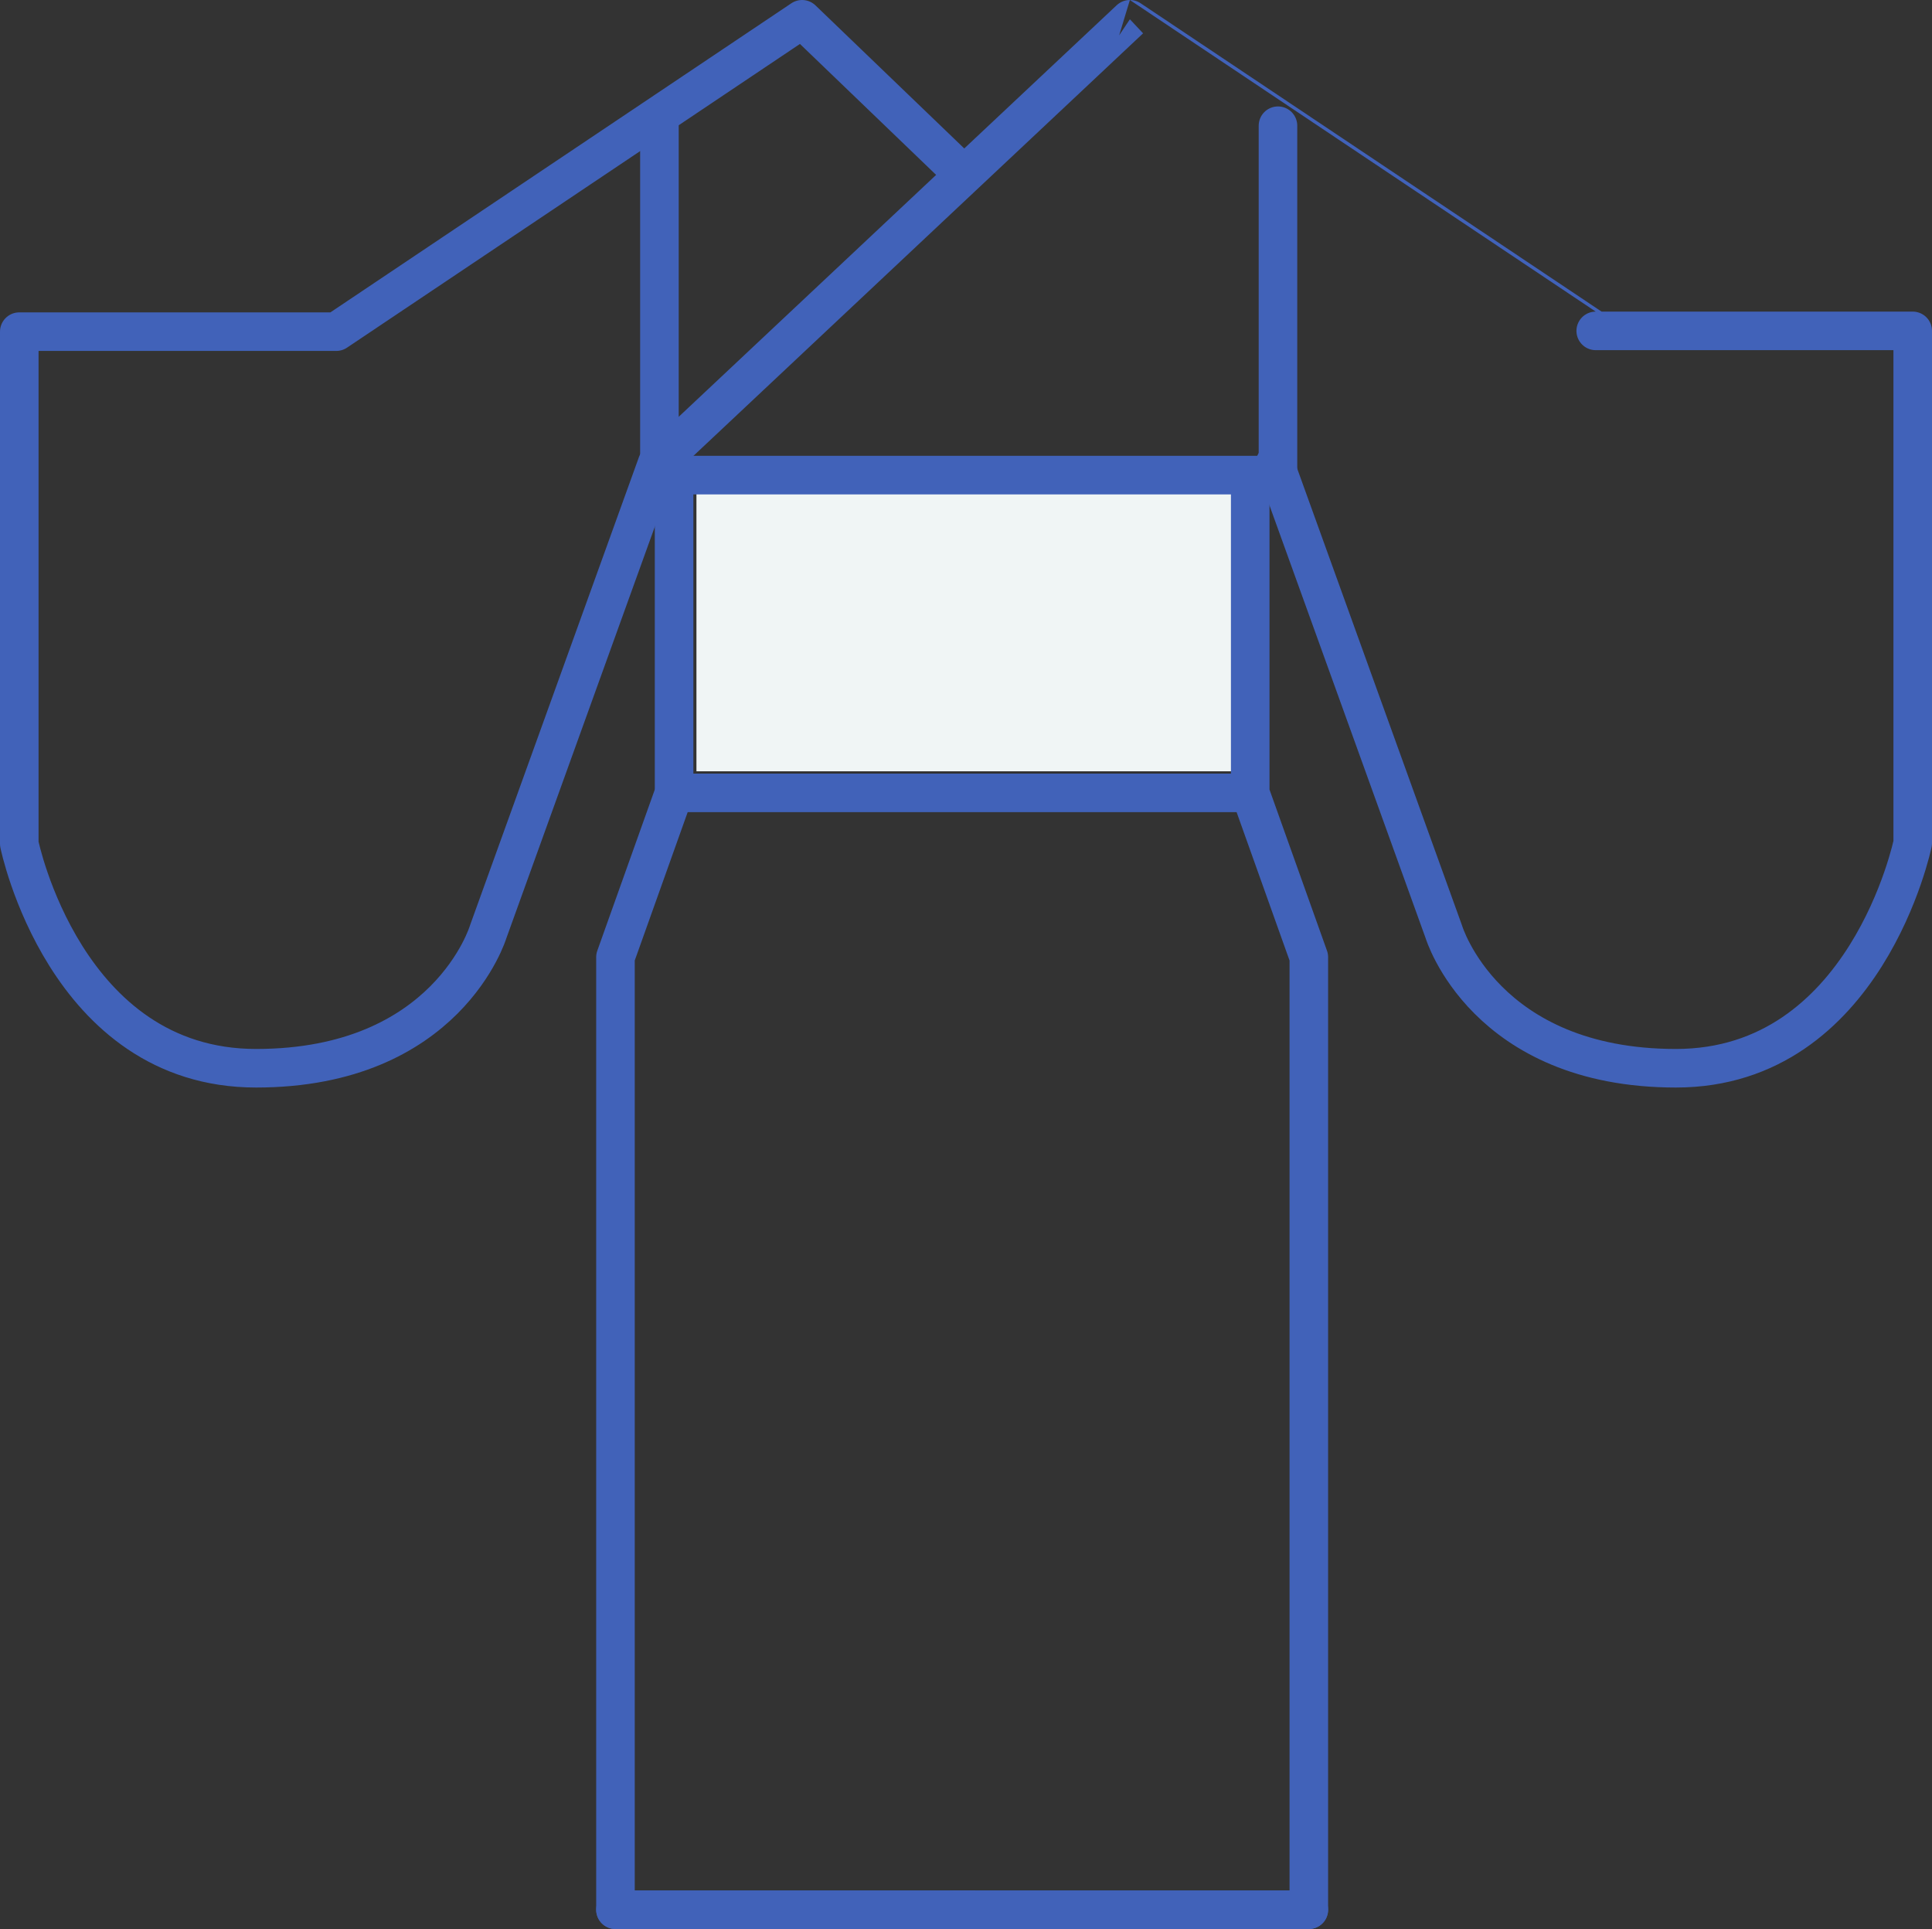
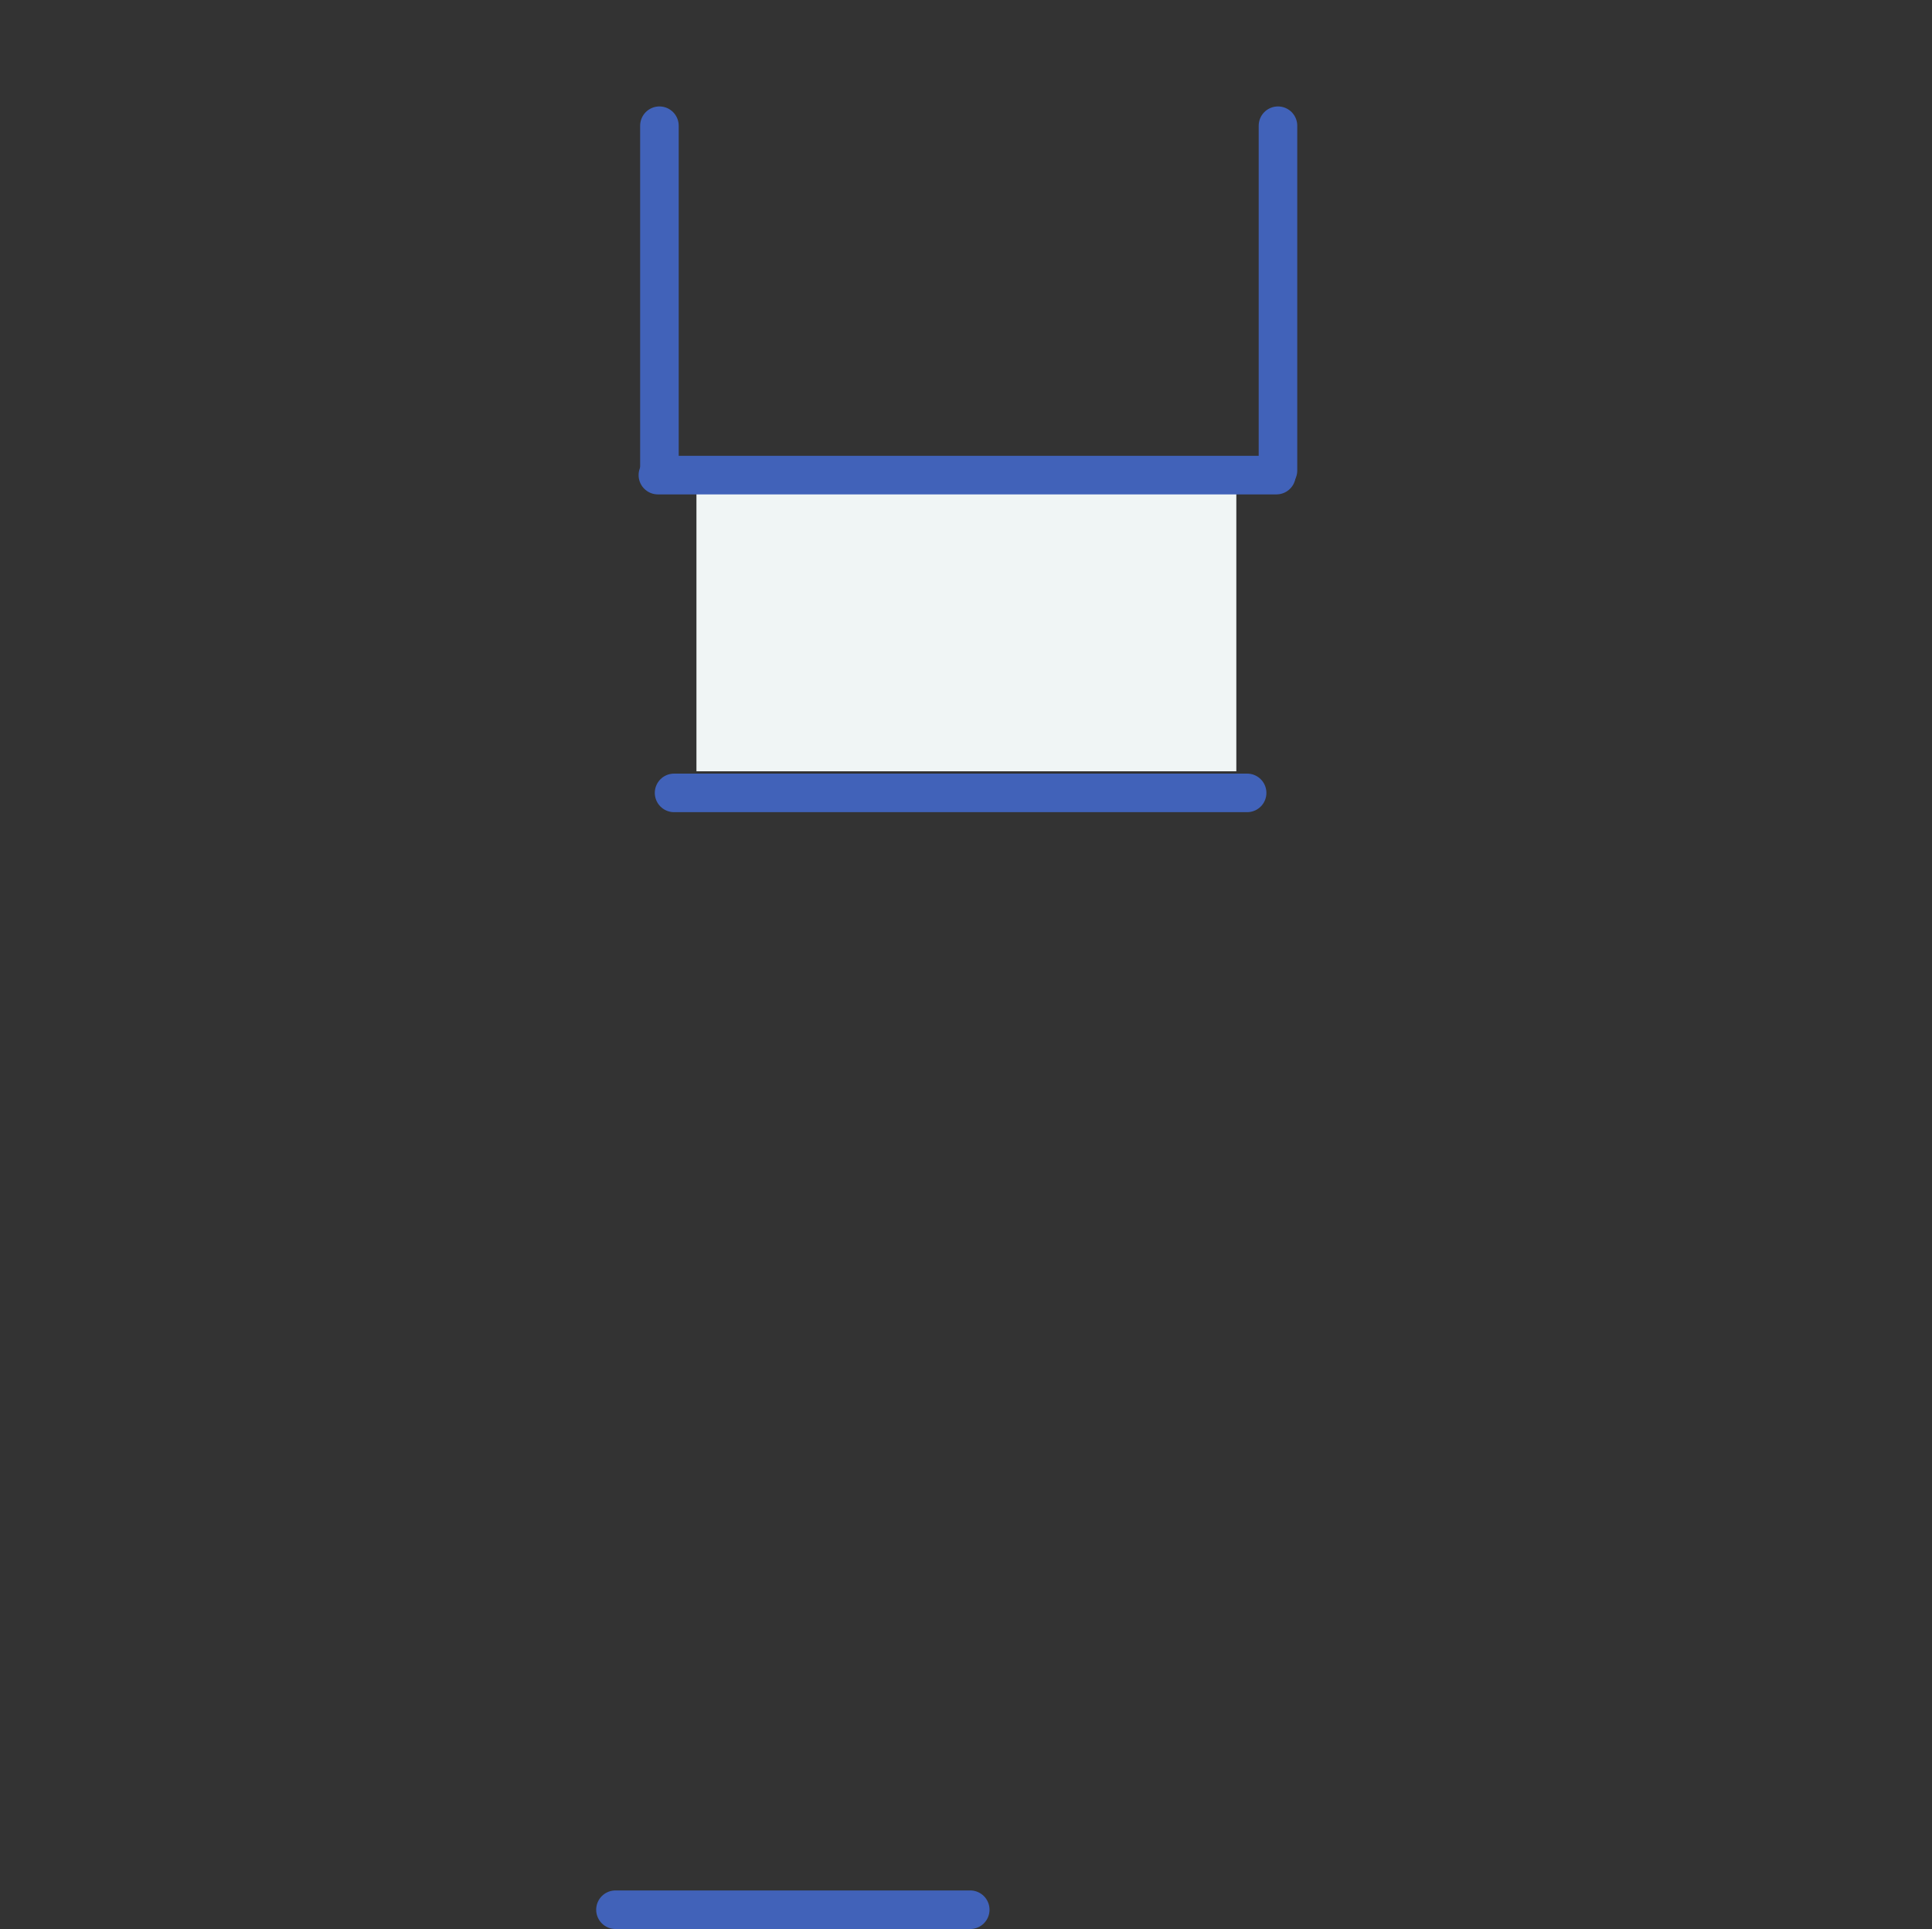
<svg xmlns="http://www.w3.org/2000/svg" id="_レイヤー_2" data-name="レイヤー 2" width="25.05" height="25.01" viewBox="0 0 25.05 25.01">
  <rect x="0" y="0" width="25.05" height="25.01" fill="#333333" stroke="none" />
  <defs>
    <style>
      .cls-1 {
        fill: none;
        stroke: #4162b9;
        stroke-linecap: round;
        stroke-linejoin: round;
        stroke-width: .5px;
      }

      .cls-2 {
        fill: #f0f5f5;
      }
    </style>
  </defs>
  <g id="_レイヤー_1-2" data-name="レイヤー 1">
    <g>
      <rect class="cls-2" x="9.03" y="6" width="7" height="4" />
-       <path class="cls-1" d="M16.53,6.01l2.19,6.07s.53,1.77,3.01,1.77c2.47,0,3.07-2.92,3.07-2.92v-6.64h-4.11S14.65.25,14.65.25l-6.13,5.76-2.19,6.07s-.53,1.77-3.01,1.77S.25,10.94.25,10.94v-6.64h4.11L10.4.25l2.08,2" />
      <g>
        <line class="cls-1" x1="8.55" y1="1.63" x2="8.55" y2="6.1" />
        <line class="cls-1" x1="16.57" y1="1.63" x2="16.57" y2="6.1" />
        <line class="cls-1" x1="8.53" y1="6.16" x2="16.55" y2="6.16" />
      </g>
      <g>
-         <polyline class="cls-1" points="8.74 6.23 8.74 10.28 7.98 12.41 7.98 24.76 12.58 24.76" />
        <line class="cls-1" x1="7.98" y1="24.76" x2="12.58" y2="24.76" />
      </g>
      <g>
-         <polyline class="cls-1" points="16.21 6.23 16.21 10.28 16.97 12.41 16.97 24.76 12.37 24.76" />
-         <line class="cls-1" x1="16.97" y1="24.76" x2="12.37" y2="24.76" />
-       </g>
+         </g>
      <line class="cls-1" x1="8.74" y1="10.28" x2="16.17" y2="10.28" />
    </g>
  </g>
</svg>